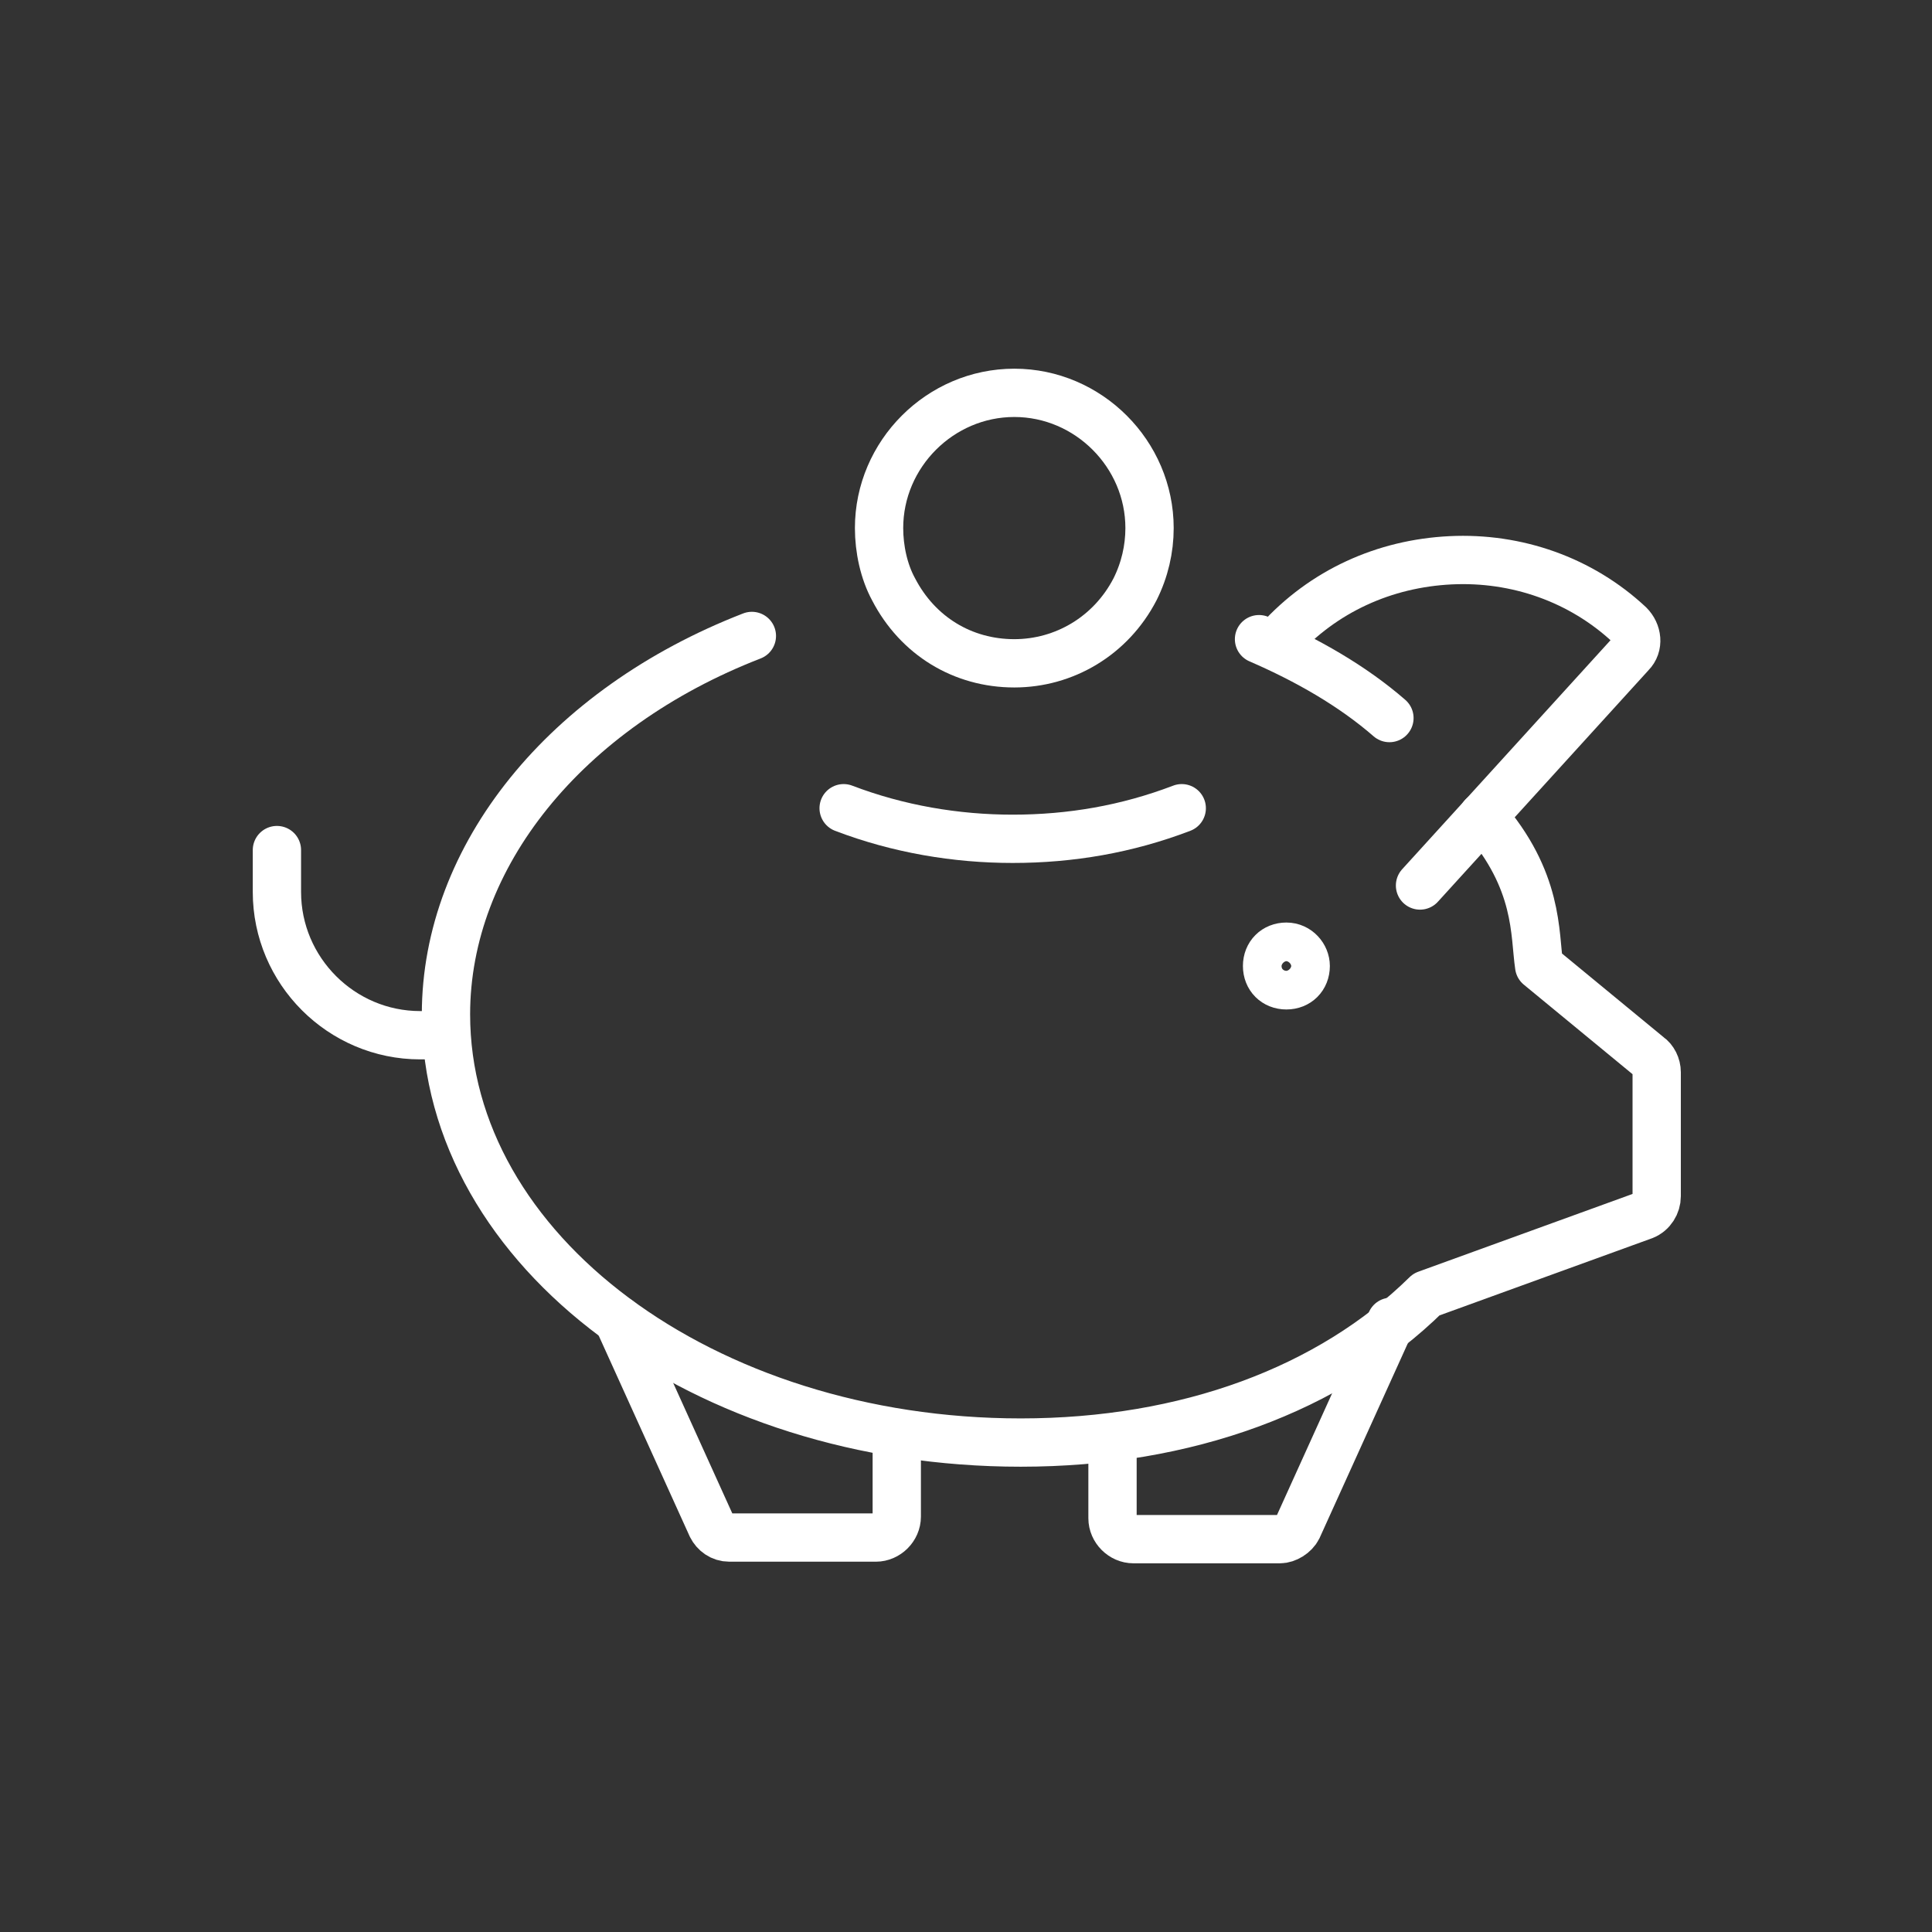
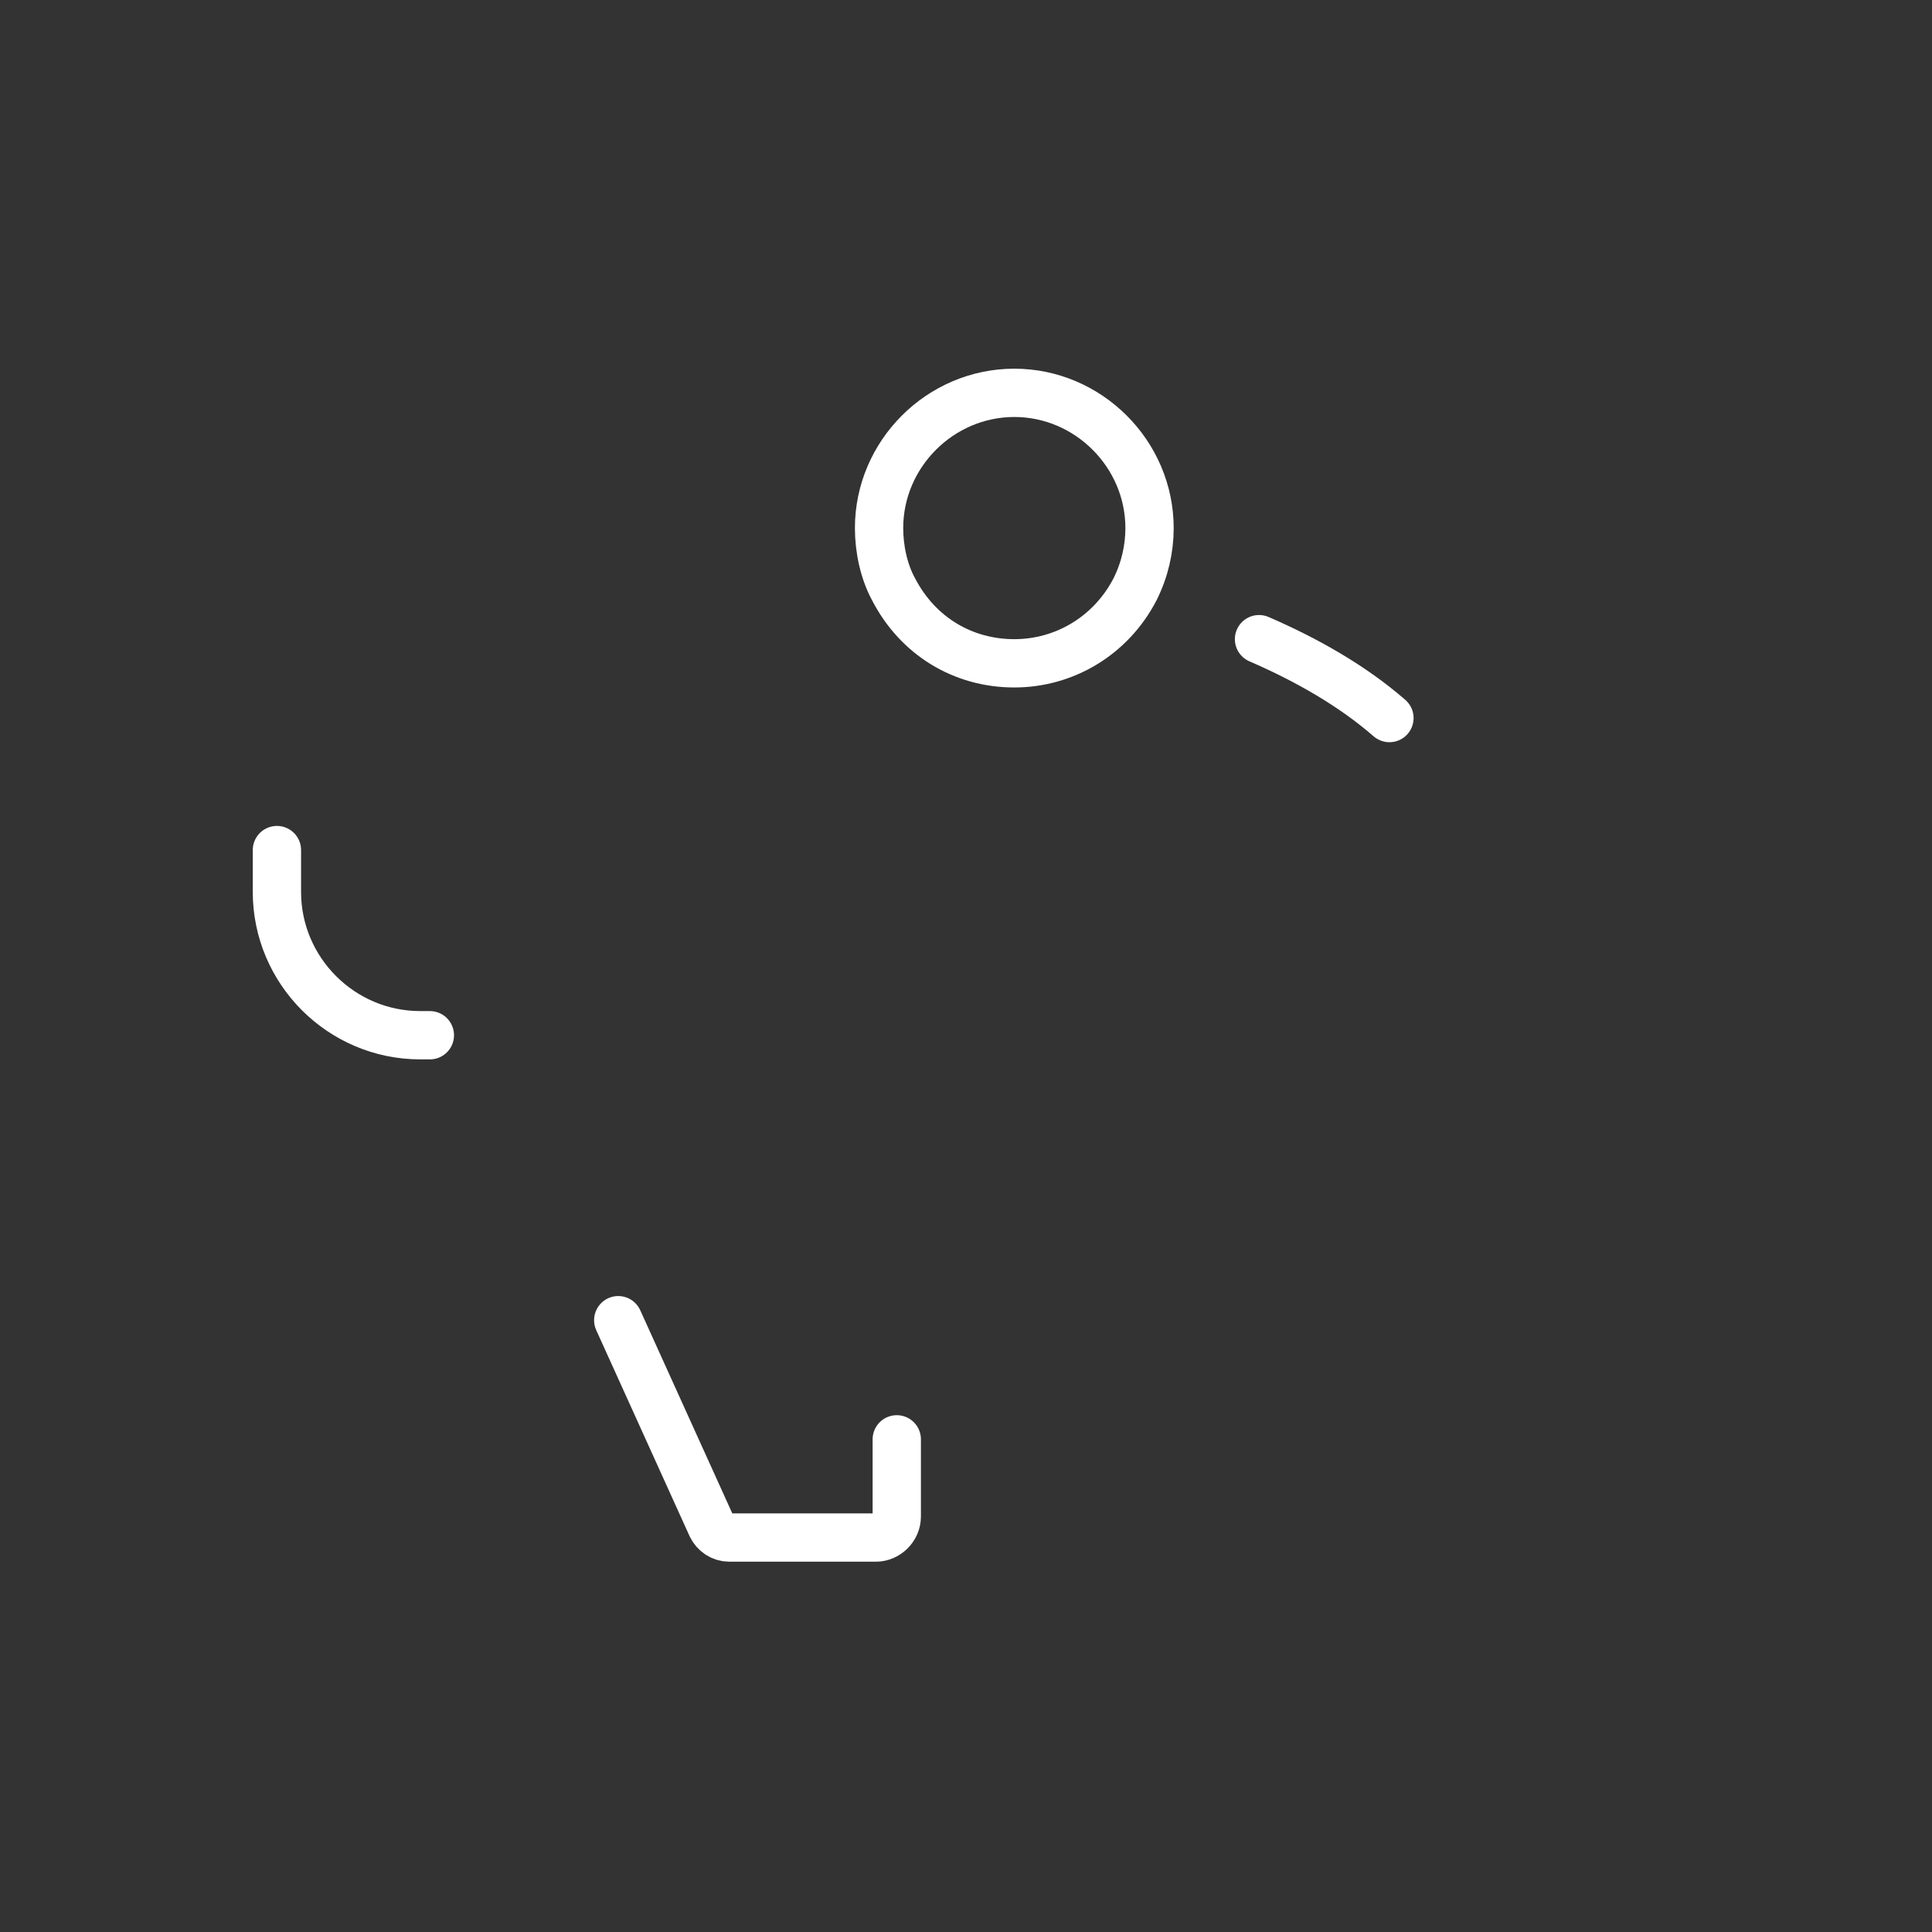
<svg xmlns="http://www.w3.org/2000/svg" version="1.1" id="icon" x="0px" y="0px" viewBox="0 0 120 120" style="enable-background:new 0 0 120 120;" xml:space="preserve">
  <rect x="0" y="0" width="120" height="120" fill="#333333" stroke="none" />
  <style type="text/css">
	.st0{fill:none;stroke:#FFFFFF;stroke-width:3;stroke-linecap:round;stroke-linejoin:round;stroke-miterlimit:10;}
</style>
  <path class="st0" d="M78.2,39.7c3,1.3,5.8,2.9,8.1,4.9" />
-   <path class="st0" d="M92.1,50.7c3.5,4,3.2,7.3,3.5,9.3l6.8,5.6c0.3,0.2,0.5,0.6,0.5,1v7.7c0,0.5-0.3,1-0.8,1.2l-13.5,4.9  c-6,5.9-14.9,9.2-25.2,9.2c-19.7,0-35.7-11.9-35.7-26.6c0-9.8,7.4-19,19-23.5" />
  <path class="st0" d="M26.7,64.3h-0.6c-4.9,0-8.9-4-8.9-8.9v-2.6" />
  <path class="st0" d="M55.7,89.4v4.8c0,0.7-0.6,1.3-1.3,1.3h-9.1c-0.5,0-0.9-0.3-1.1-0.7L38.4,82" />
-   <path class="st0" d="M86.4,82.1l-5.8,12.8c-0.2,0.4-0.7,0.7-1.1,0.7h-9.1c-0.7,0-1.3-0.6-1.3-1.3V90" />
-   <path class="st0" d="M79.4,39.8c2.8-3.1,6.6-4.8,10.7-5s8.1,1.2,11.1,4c0.5,0.5,0.6,1.3,0.1,1.8L88.2,55" />
-   <path class="st0" d="M73.4,50.2c-3.4,1.3-6.9,1.9-10.5,1.9c-3.5,0-7.1-0.6-10.5-1.9" />
-   <path class="st0" d="M81.1,60c0,0.7-0.5,1.2-1.2,1.2s-1.2-0.5-1.2-1.2s0.5-1.2,1.2-1.2S81.1,59.4,81.1,60z" />
  <path class="st0" d="M63,41.2c-3.2,0-6-1.7-7.5-4.6c-0.6-1.1-0.9-2.5-0.9-3.8c0-4.6,3.8-8.4,8.4-8.4s8.4,3.8,8.4,8.4  c0,1.3-0.3,2.6-0.9,3.8C69,39.5,66.1,41.2,63,41.2z" />
</svg>